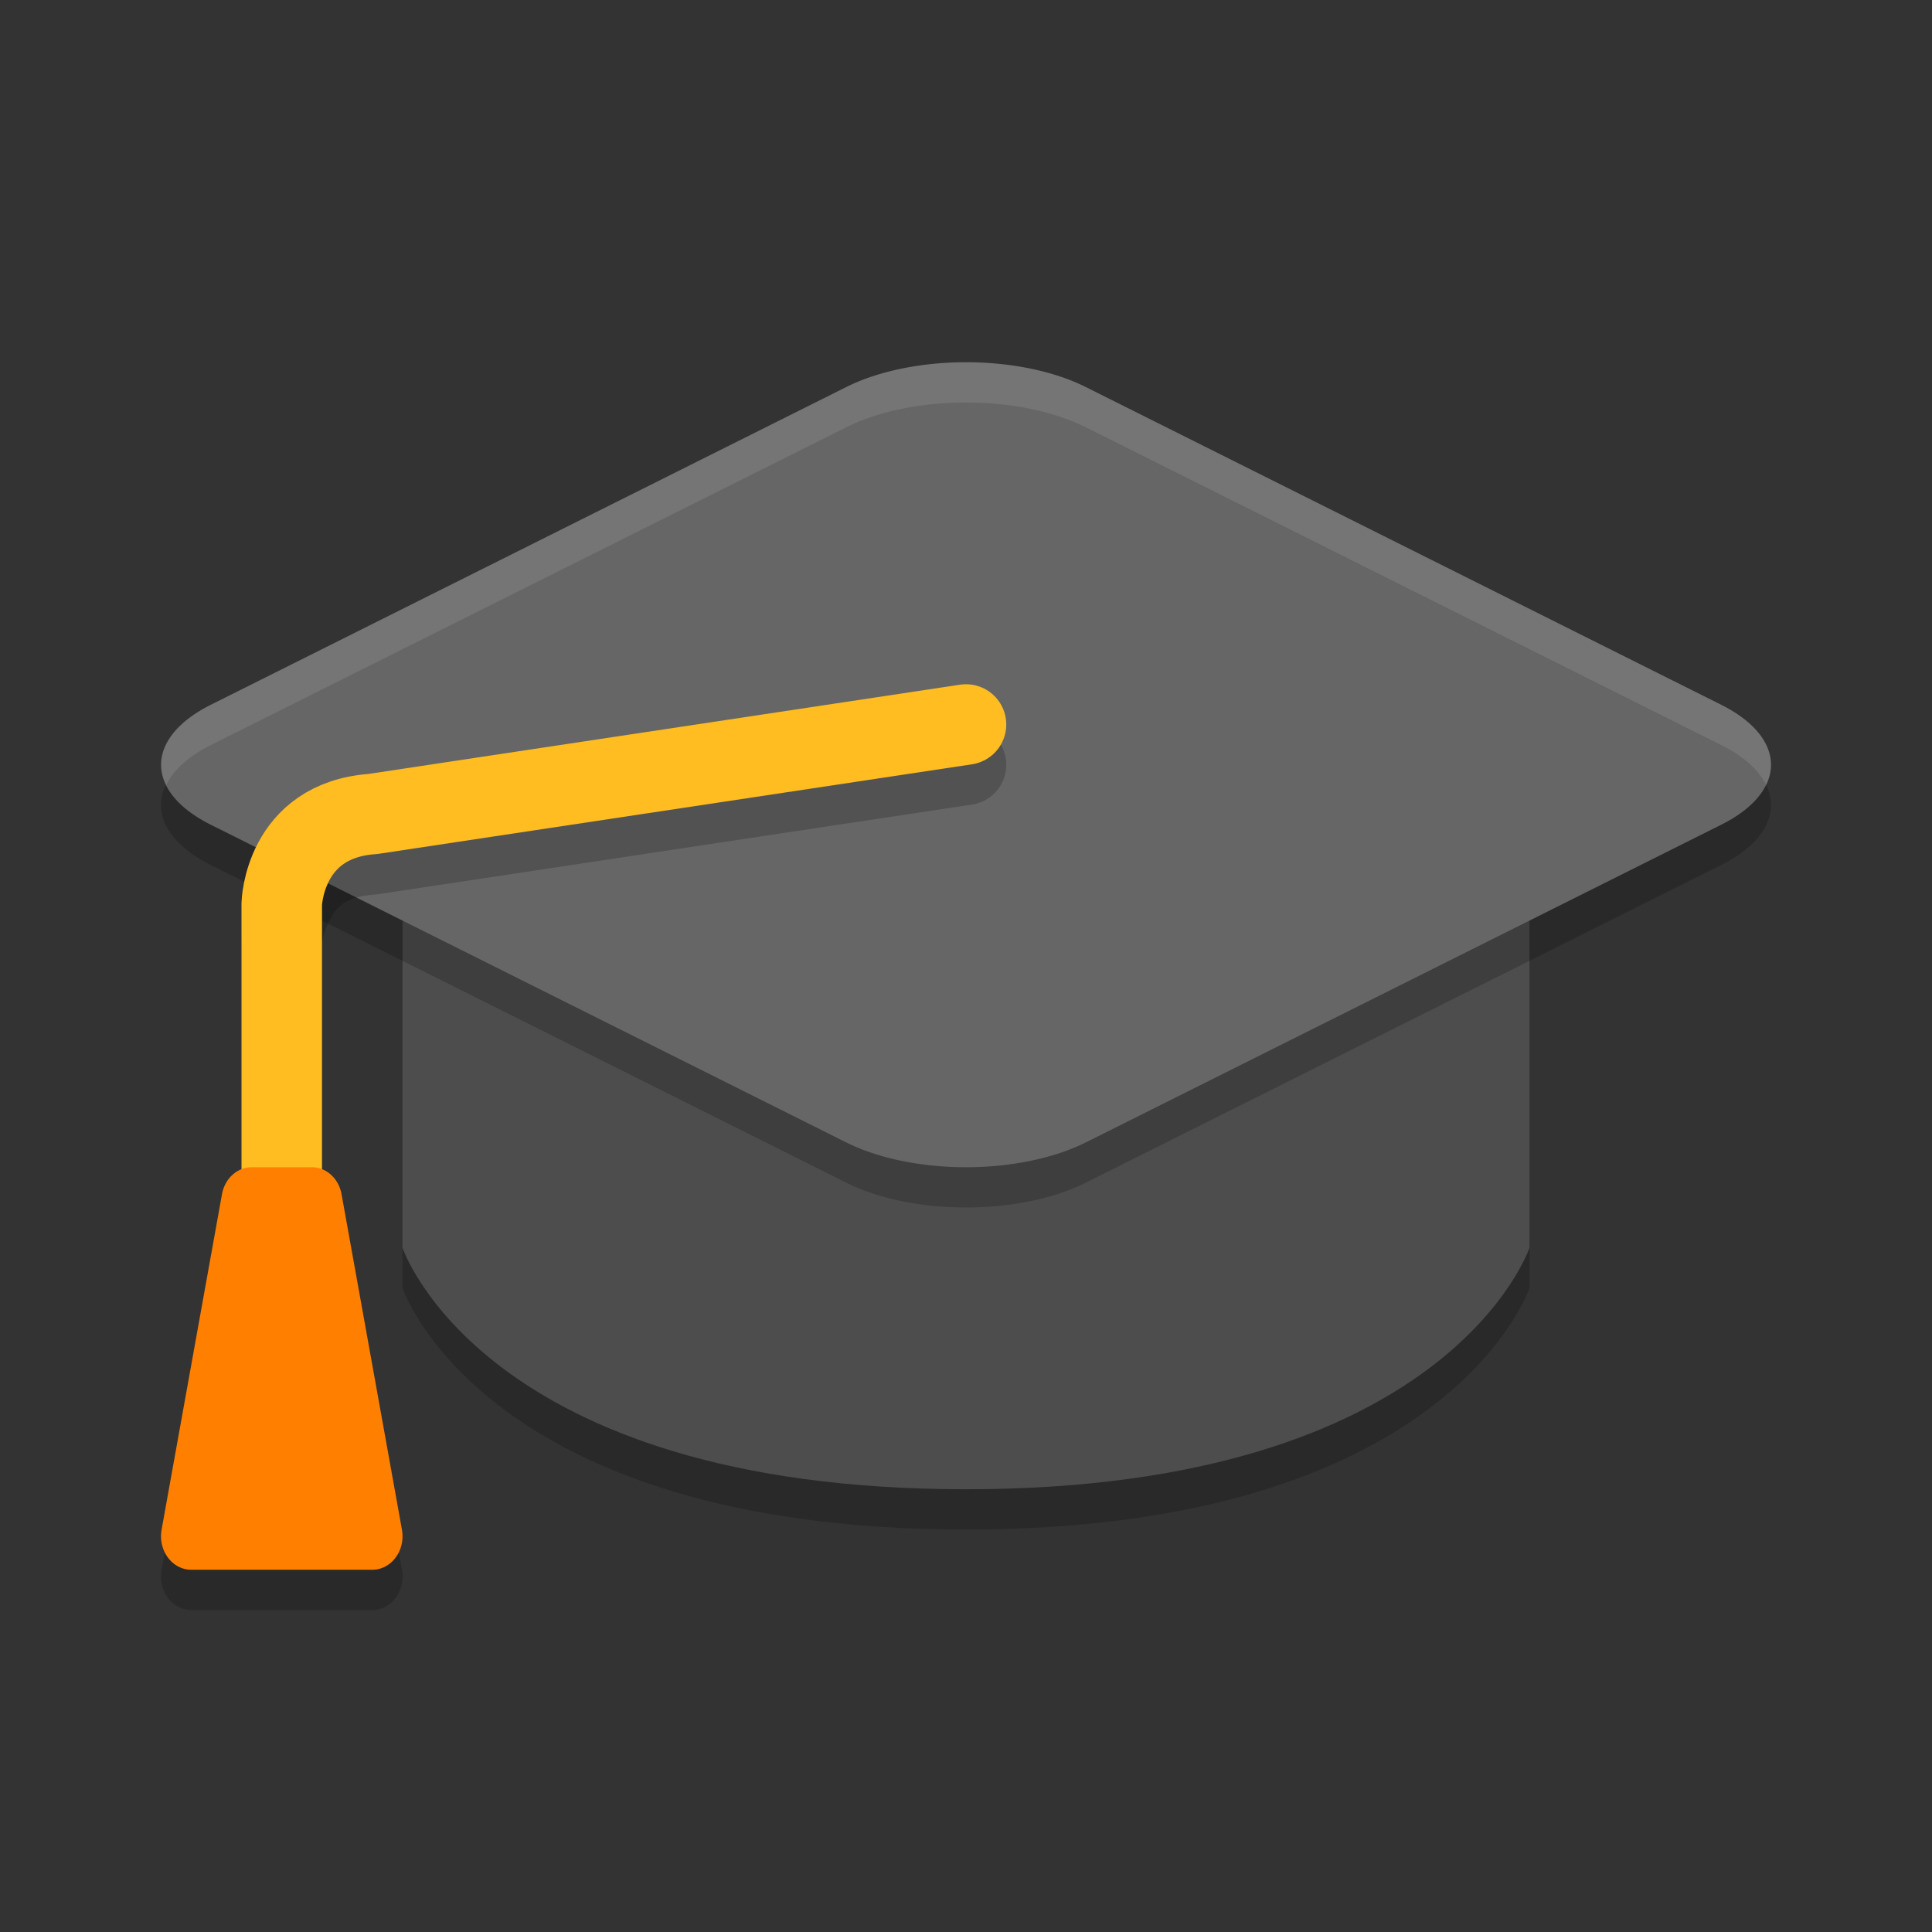
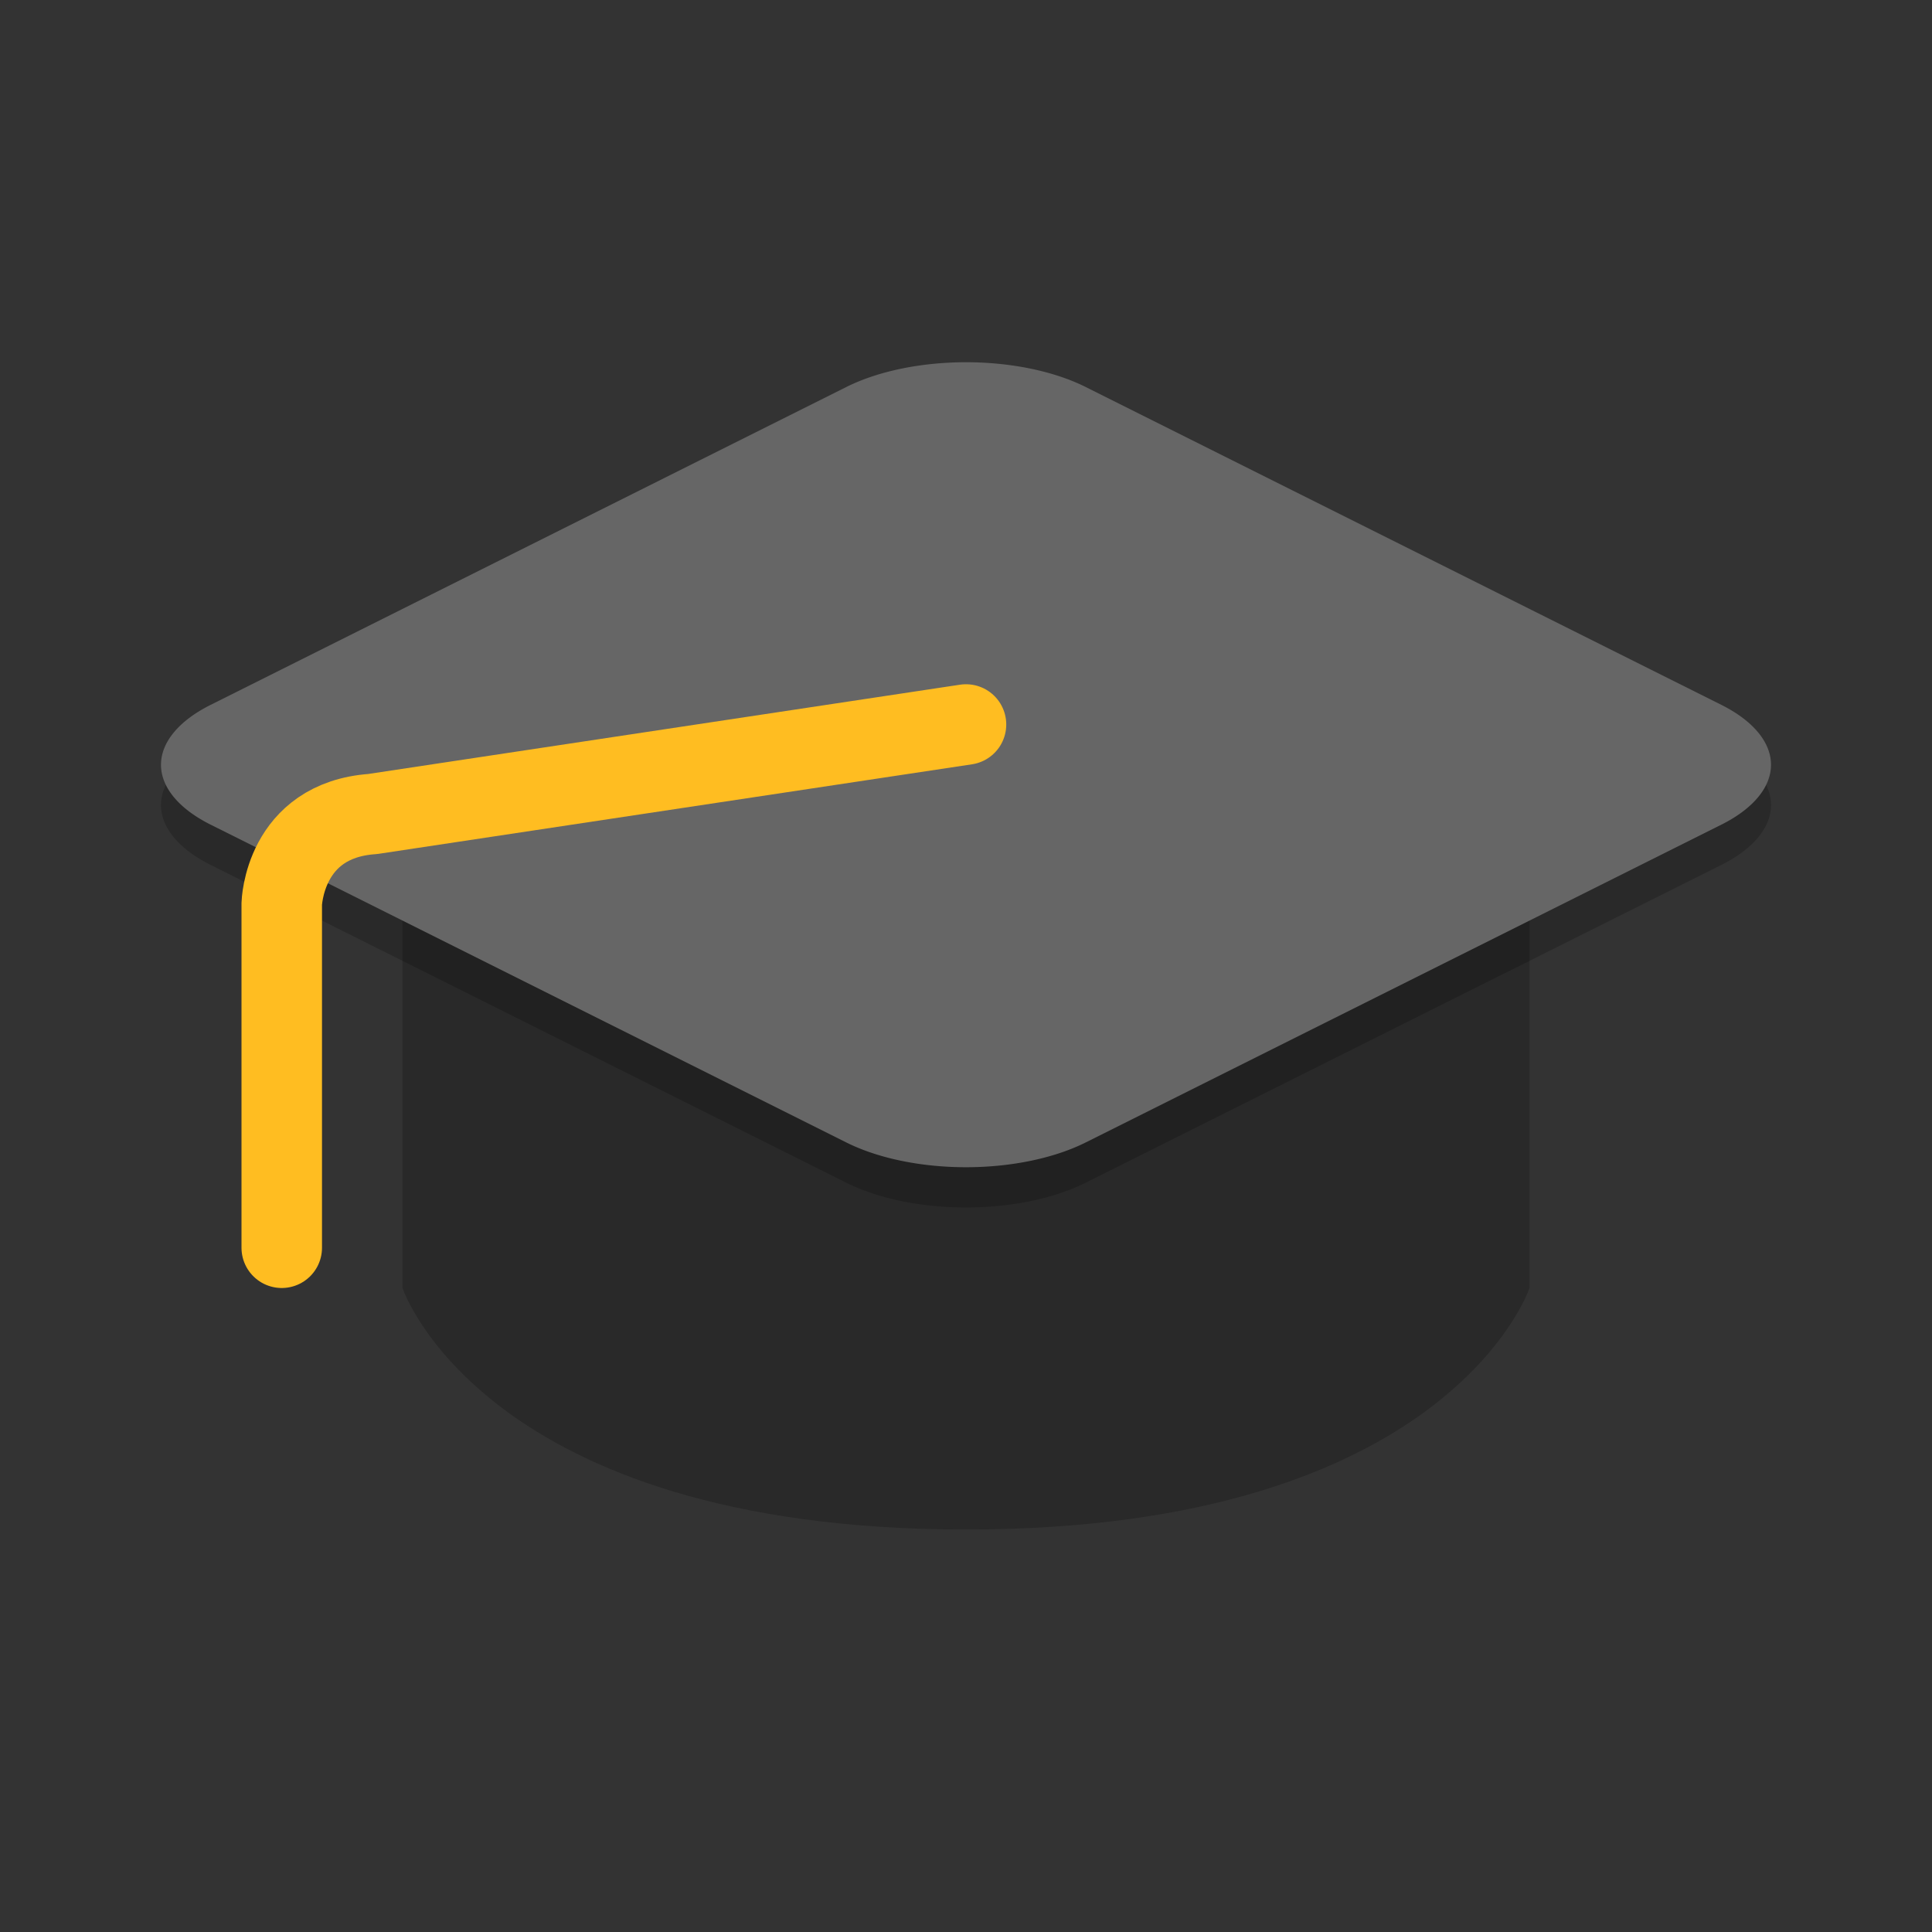
<svg xmlns="http://www.w3.org/2000/svg" width="48" height="48" version="1.1">
  <rect width="100%" height="100%" fill="#333333" stroke="none" />
  <path style="opacity:0.2" d="m 10,21 h 28 v 11 c 0,0 -2,6 -14,6 -12,0 -14,-6 -14,-6 z" />
-   <path style="fill:#4d4d4d" d="m 10,20 h 28 v 11 c 0,0 -2,6 -14,6 -12,0 -14,-6 -14,-6 z" />
  <path style="opacity:0.2" d="m 23.53,10.013 a 4.208,2.104 0 0 0 -2.503,0.602 L 5.23,18.514 a 4.208,2.104 0 0 0 0,2.973 l 15.796,7.897 a 4.208,2.104 0 0 0 5.948,0 l 15.796,-7.897 a 4.208,2.104 0 0 0 0,-2.973 L 26.974,10.615 a 4.208,2.104 0 0 0 -3.444,-0.602 z" />
  <path style="fill:#666666" d="m 23.53,9.013 a 4.208,2.104 0 0 0 -2.503,0.602 L 5.23,17.514 a 4.208,2.104 0 0 0 0,2.973 l 15.796,7.897 a 4.208,2.104 0 0 0 5.948,0 l 15.796,-7.897 a 4.208,2.104 0 0 0 0,-2.973 L 26.974,9.615 a 4.208,2.104 0 0 0 -3.444,-0.602 z" />
-   <path style="opacity:0.2" d="M 23.852,18.012 9.139,20.232 c -1.385,0.114 -2.312,0.937 -2.717,1.691 -0.41,0.763 -0.422,1.506 -0.422,1.506 a 1,1 0 0 0 0,0.025 v 6.6 a 0.75,0.833 0 0 0 -0.486,0.615 l -1.5,8.334 A 0.75,0.833 0 0 0 4.75,40 h 4.5 A 0.75,0.833 0 0 0 9.987,39.004 l -1.5,-8.334 A 0.75,0.833 0 0 0 8,30.055 v -6.574 c 0,0 0.015,-0.298 0.184,-0.611 0.168,-0.314 0.353,-0.592 1.145,-0.646 a 1,1 0 0 0 0.08,-0.01 l 14.74,-2.225 a 1,1 0 0 0 0.84,-1.137 1,1 0 0 0 -1.137,-0.84 z" />
  <path style="fill:none;stroke:#ffbd21;stroke-width:2;stroke-linecap:round;stroke-linejoin:round" d="M 24,18 9.259,20.224 C 7.054,20.377 7,22.455 7,22.455 V 31" />
-   <path style="fill:#ff8000" d="M 6.25,29 A 0.75,0.833 0 0 0 5.515,29.671 L 4.015,38.004 A 0.75,0.833 0 0 0 4.75,39 H 9.25 A 0.75,0.833 0 0 0 9.986,38.004 L 8.486,29.671 A 0.75,0.833 0 0 0 7.75,29 Z" />
-   <path style="opacity:0.1;fill:#ffffff" d="m 23.53,9.014 a 4.208,2.104 0 0 0 -2.504,0.602 L 5.231,17.514 A 4.208,2.104 0 0 0 4.131,19.5 4.208,2.104 0 0 1 5.231,18.514 L 21.026,10.615 a 4.208,2.104 0 0 1 2.504,-0.602 4.208,2.104 0 0 1 3.445,0.602 l 15.795,7.898 A 4.208,2.104 0 0 1 43.879,19.5 4.208,2.104 0 0 0 42.77,17.514 L 26.975,9.615 a 4.208,2.104 0 0 0 -3.445,-0.602 z" />
</svg>